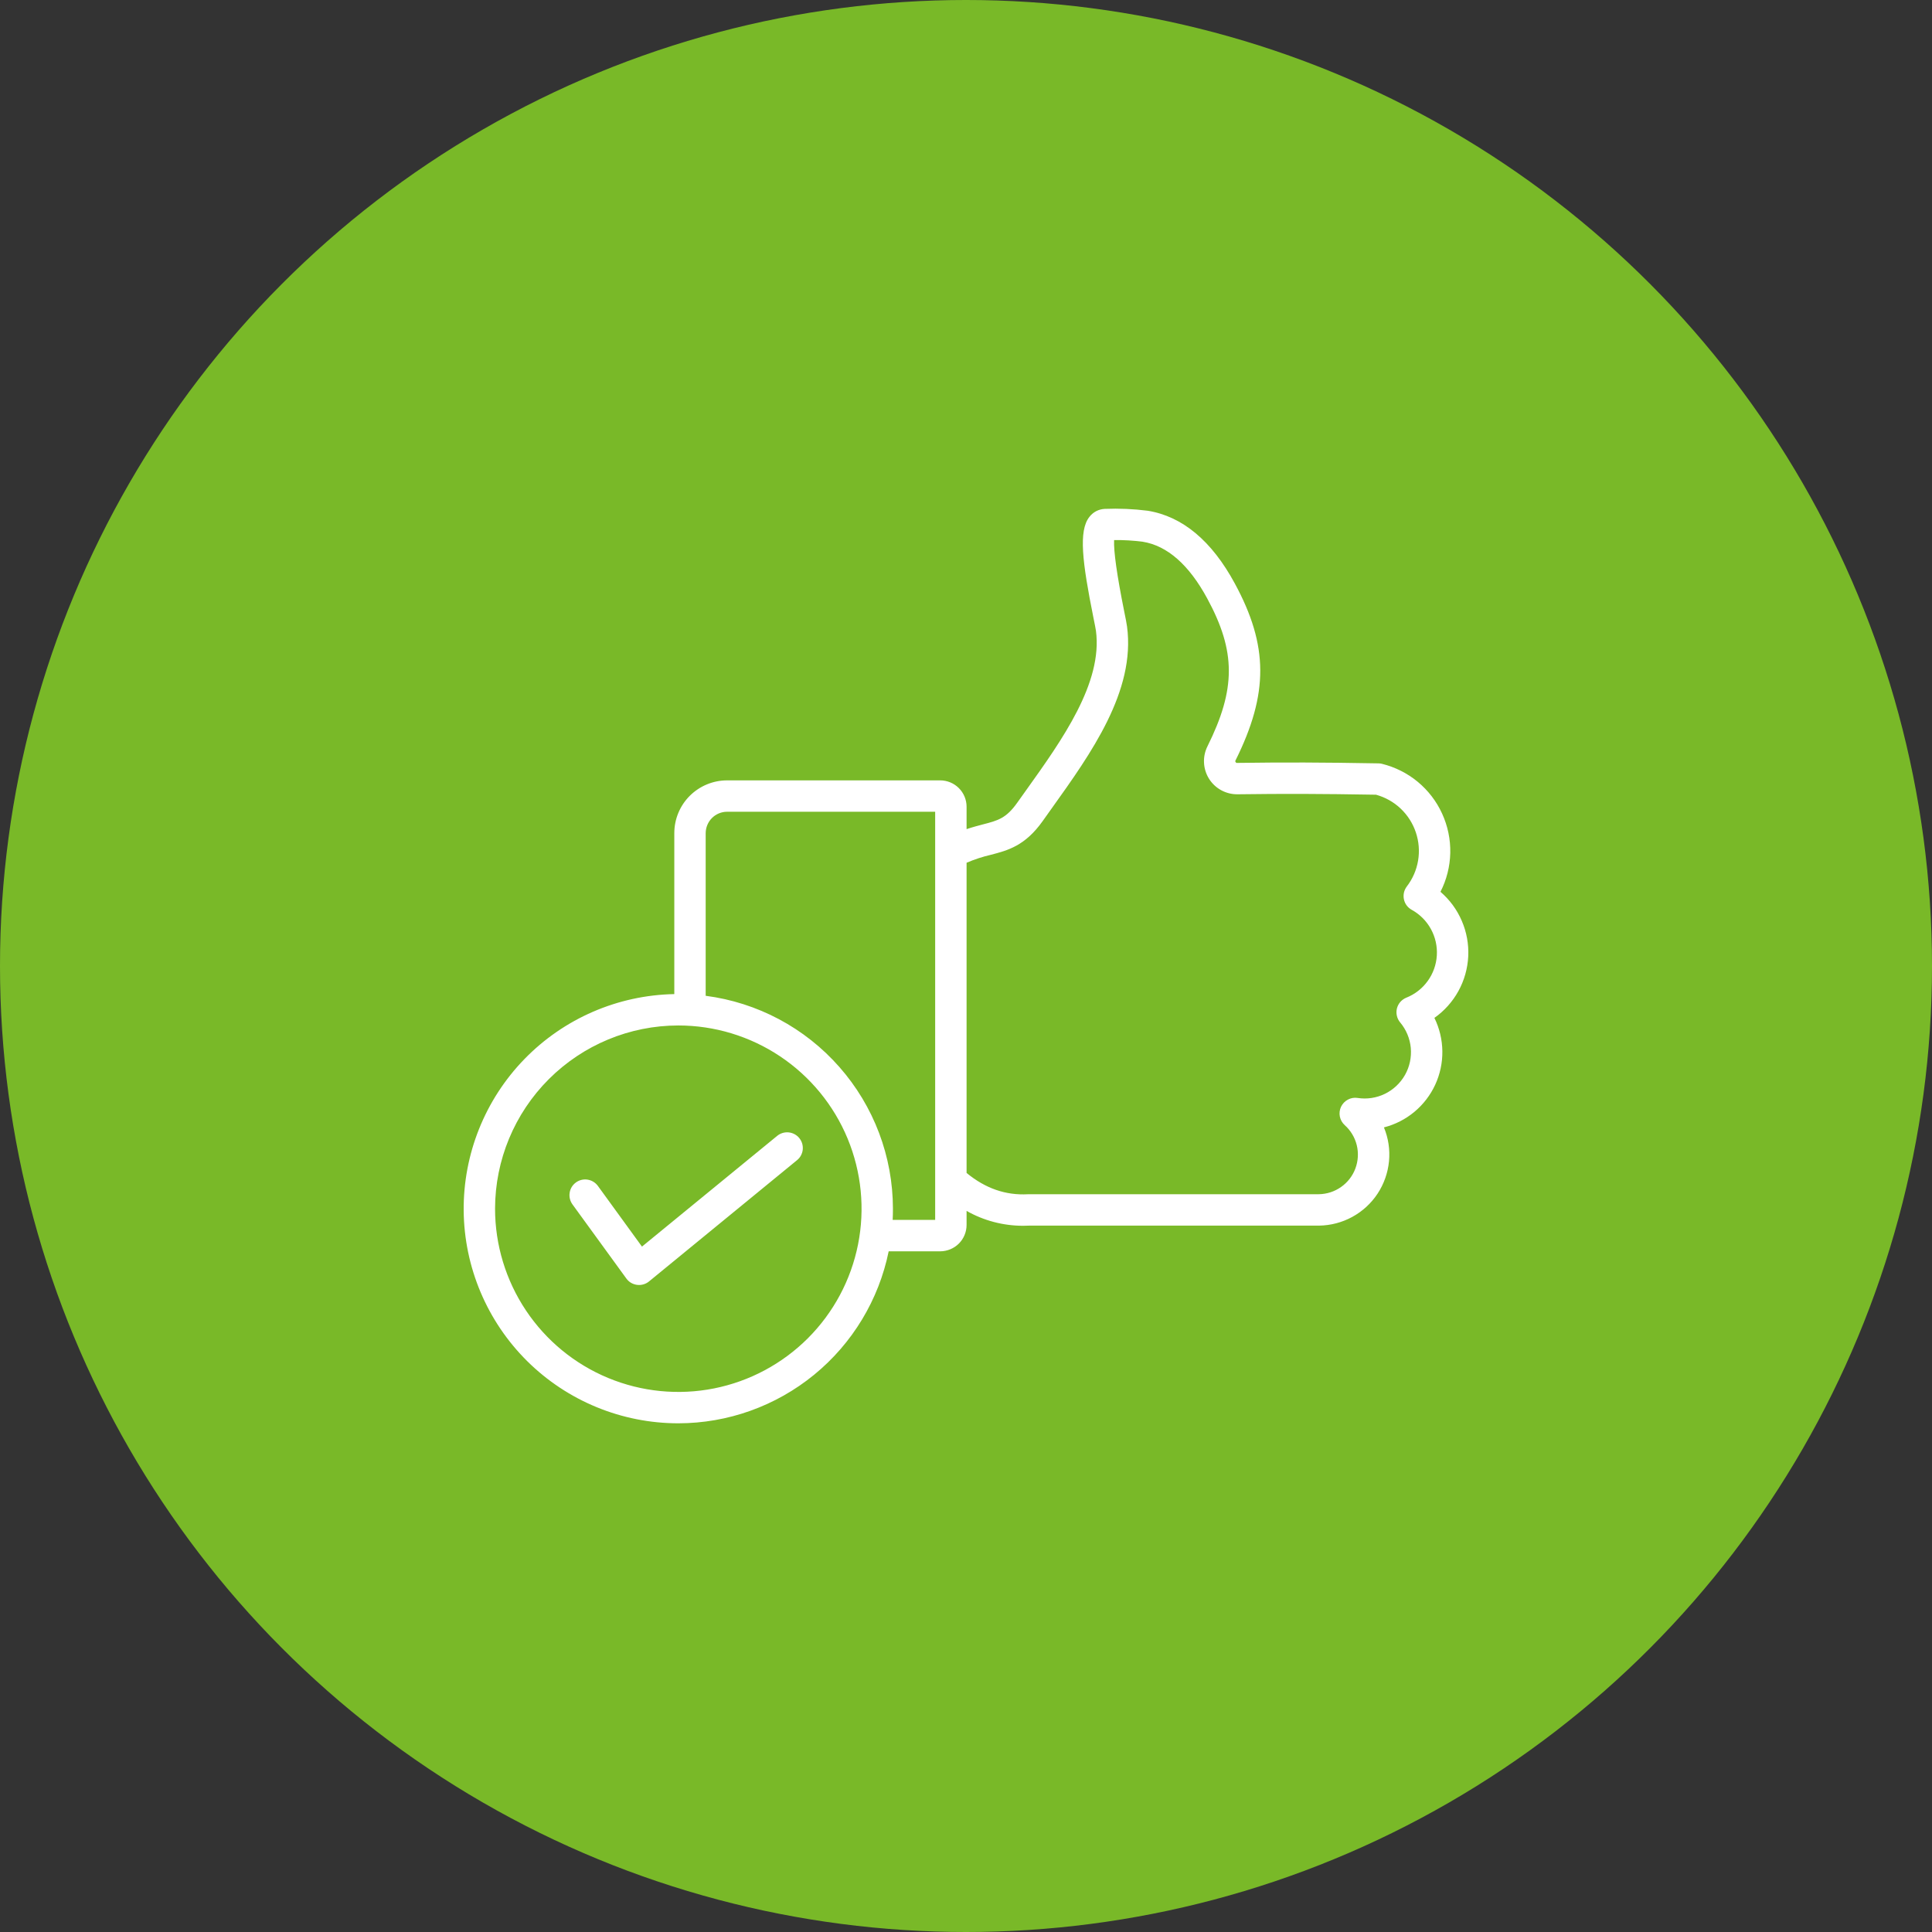
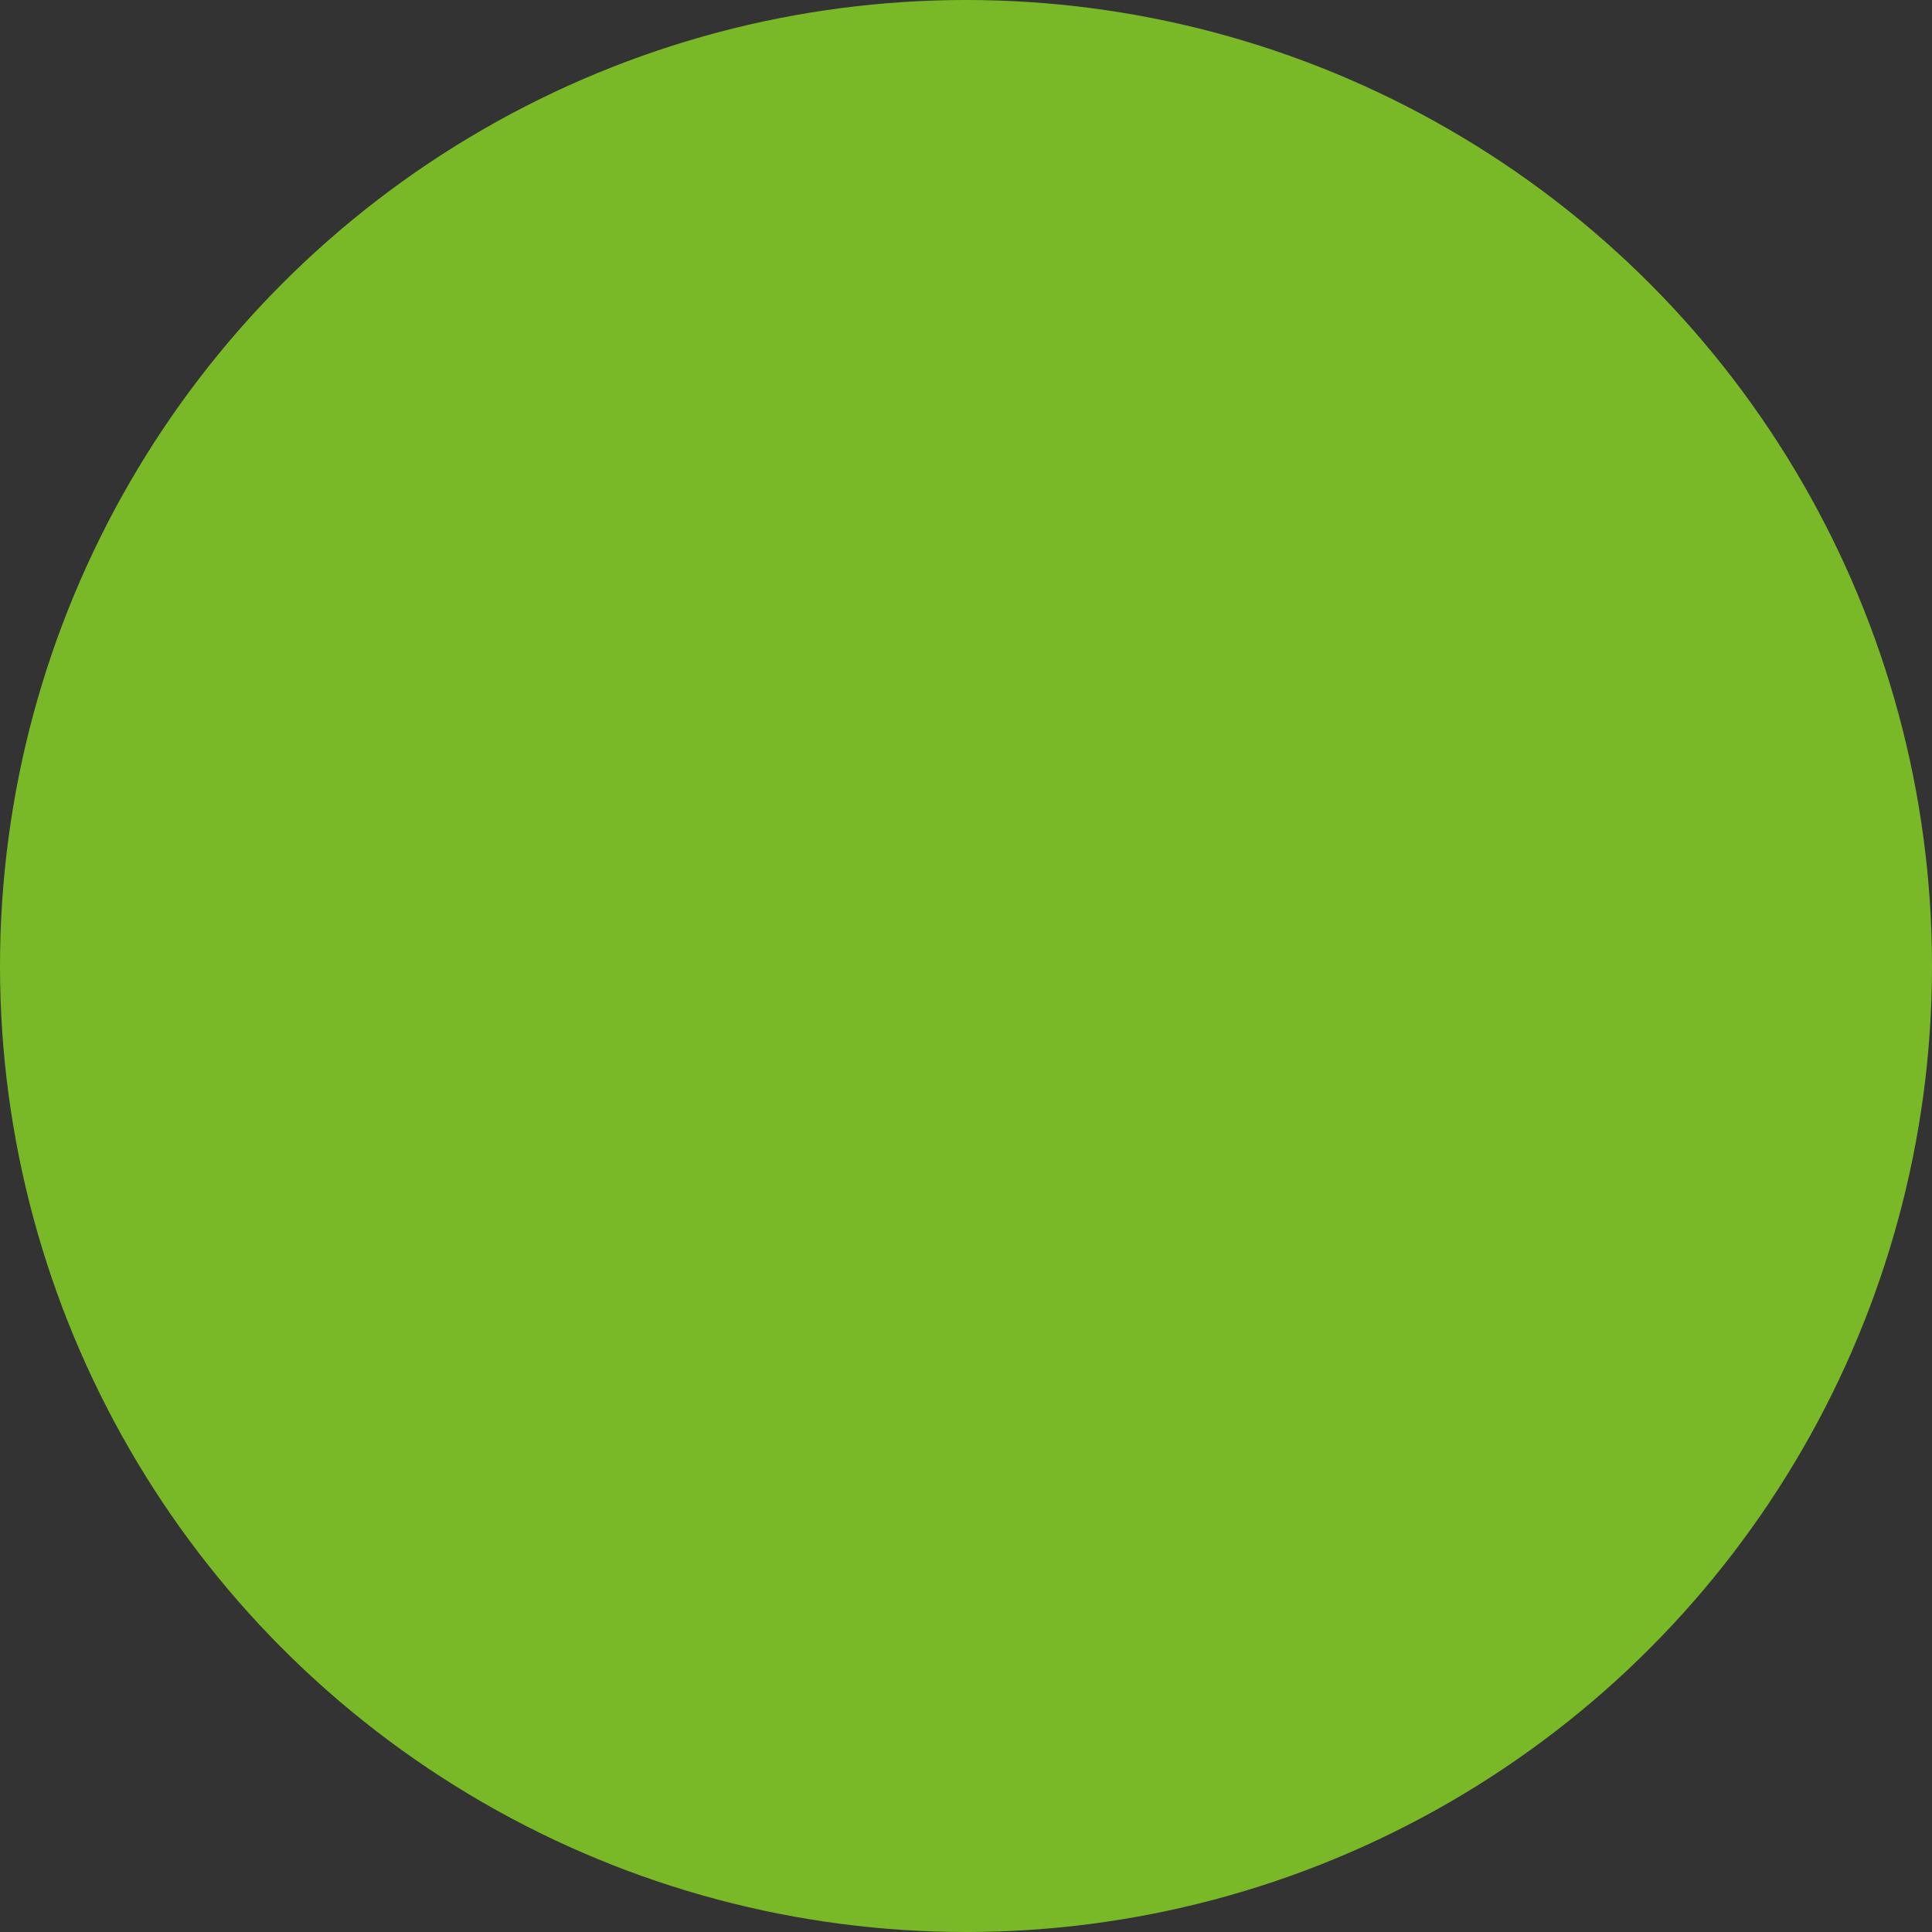
<svg xmlns="http://www.w3.org/2000/svg" width="50" height="50" viewBox="0 0 50 50" fill="none">
  <rect x="0" y="0" width="50" height="50" fill="#333333" stroke="none" />
  <circle cx="25" cy="25" r="25" fill="#79B928" />
  <g clip-path="url(#clip0_119_26)">
-     <path d="M17.555 36.835C18.836 36.834 20.077 36.39 21.069 35.579C22.061 34.768 22.743 33.639 22.999 32.384H24.333C24.514 32.383 24.687 32.311 24.815 32.184C24.943 32.056 25.015 31.882 25.015 31.701V31.338C25.461 31.591 25.965 31.723 26.477 31.723C26.529 31.723 26.582 31.721 26.635 31.719H34.136C34.437 31.715 34.732 31.638 34.996 31.494C35.26 31.35 35.485 31.144 35.651 30.893C35.816 30.642 35.918 30.355 35.947 30.055C35.976 29.756 35.931 29.454 35.816 29.177C36.106 29.103 36.376 28.965 36.605 28.774C36.835 28.582 37.019 28.342 37.144 28.071C37.269 27.799 37.332 27.503 37.328 27.204C37.324 26.906 37.254 26.611 37.122 26.343C37.379 26.162 37.592 25.924 37.744 25.648C37.896 25.372 37.982 25.065 37.998 24.75C38.013 24.435 37.956 24.121 37.831 23.832C37.707 23.542 37.518 23.285 37.279 23.08C37.439 22.767 37.525 22.423 37.533 22.073C37.54 21.723 37.468 21.375 37.322 21.057C37.177 20.738 36.961 20.457 36.691 20.233C36.421 20.01 36.103 19.851 35.763 19.767C35.734 19.76 35.704 19.756 35.674 19.756C34.197 19.73 33.274 19.727 32.017 19.744C32.009 19.745 32.001 19.744 31.994 19.74C31.987 19.736 31.981 19.73 31.978 19.723C31.973 19.716 31.97 19.709 31.969 19.701C31.969 19.693 31.971 19.685 31.976 19.678C32.834 17.95 32.829 16.71 31.957 15.101C31.36 13.997 30.602 13.364 29.703 13.218C29.334 13.171 28.961 13.155 28.589 13.17C28.512 13.174 28.436 13.194 28.367 13.23C28.299 13.266 28.239 13.317 28.192 13.379C27.911 13.738 28.007 14.537 28.297 15.981C28.328 16.131 28.356 16.273 28.363 16.324C28.542 17.673 27.488 19.148 26.558 20.449C26.479 20.559 26.401 20.668 26.324 20.777C26.038 21.18 25.825 21.235 25.439 21.335C25.314 21.368 25.172 21.405 25.015 21.458V20.878C25.015 20.697 24.943 20.524 24.815 20.396C24.687 20.268 24.513 20.196 24.332 20.196H18.817C18.455 20.196 18.108 20.34 17.851 20.596C17.595 20.852 17.451 21.199 17.451 21.562V25.727C15.987 25.755 14.593 26.359 13.572 27.409C12.552 28.458 11.987 29.869 12 31.333C12.014 32.797 12.605 34.196 13.645 35.227C14.685 36.257 16.09 36.835 17.555 36.835V36.835ZM25.643 22.122C26.079 22.009 26.529 21.892 26.986 21.247C27.063 21.139 27.14 21.031 27.218 20.921C28.236 19.498 29.39 17.885 29.168 16.217C29.158 16.139 29.133 16.012 29.094 15.821C28.906 14.884 28.819 14.266 28.833 13.977C29.081 13.974 29.328 13.988 29.573 14.02C30.21 14.123 30.771 14.617 31.243 15.488C31.987 16.861 31.988 17.827 31.248 19.317C31.183 19.448 31.152 19.595 31.16 19.742C31.167 19.888 31.212 20.031 31.29 20.155C31.369 20.28 31.477 20.382 31.607 20.452C31.736 20.522 31.881 20.558 32.028 20.556C33.262 20.54 34.172 20.543 35.611 20.567C35.85 20.633 36.069 20.756 36.249 20.926C36.428 21.096 36.564 21.308 36.642 21.543C36.721 21.777 36.741 22.028 36.7 22.272C36.659 22.516 36.559 22.746 36.408 22.942C36.373 22.989 36.347 23.043 36.334 23.1C36.322 23.157 36.321 23.216 36.333 23.273C36.345 23.331 36.369 23.385 36.404 23.432C36.439 23.479 36.483 23.518 36.535 23.546C36.744 23.661 36.916 23.833 37.031 24.042C37.146 24.251 37.2 24.489 37.185 24.727C37.171 24.965 37.089 25.195 36.949 25.388C36.809 25.582 36.617 25.732 36.395 25.82C36.336 25.844 36.283 25.882 36.24 25.93C36.198 25.979 36.168 26.036 36.152 26.099C36.137 26.161 36.136 26.226 36.151 26.289C36.165 26.351 36.194 26.41 36.235 26.459C36.392 26.645 36.488 26.876 36.511 27.118C36.533 27.361 36.482 27.605 36.362 27.818C36.242 28.03 36.061 28.201 35.842 28.308C35.623 28.415 35.376 28.452 35.135 28.415C35.049 28.401 34.96 28.416 34.883 28.458C34.806 28.499 34.744 28.564 34.706 28.643C34.669 28.722 34.658 28.811 34.675 28.896C34.692 28.982 34.737 29.06 34.802 29.119C34.955 29.256 35.064 29.437 35.113 29.637C35.162 29.838 35.149 30.048 35.077 30.241C35.005 30.434 34.876 30.601 34.707 30.719C34.539 30.838 34.338 30.903 34.132 30.906H26.624C26.617 30.906 26.61 30.906 26.602 30.907C26.024 30.938 25.504 30.757 25.015 30.356V22.328C25.218 22.241 25.428 22.172 25.643 22.122ZM18.817 21.008H24.202V31.571H23.102C23.107 31.475 23.109 31.378 23.109 31.281C23.108 29.931 22.615 28.627 21.723 27.614C20.832 26.6 19.602 25.945 18.263 25.771V21.562C18.264 21.415 18.322 21.274 18.426 21.17C18.529 21.067 18.67 21.008 18.817 21.008ZM17.555 26.539C18.492 26.539 19.409 26.817 20.189 27.338C20.969 27.859 21.577 28.6 21.936 29.466C22.295 30.333 22.389 31.286 22.206 32.206C22.023 33.126 21.571 33.971 20.908 34.634C20.244 35.297 19.399 35.749 18.48 35.932C17.56 36.115 16.606 36.021 15.74 35.662C14.873 35.303 14.133 34.695 13.612 33.915C13.091 33.135 12.812 32.218 12.812 31.28C12.814 30.023 13.314 28.818 14.203 27.929C15.092 27.04 16.297 26.54 17.555 26.539ZM14.815 31.169C14.752 31.082 14.726 30.973 14.743 30.867C14.759 30.76 14.818 30.665 14.905 30.602C14.992 30.538 15.101 30.512 15.207 30.529C15.314 30.546 15.409 30.604 15.473 30.691L16.614 32.262L20.111 29.398C20.153 29.363 20.2 29.338 20.251 29.322C20.303 29.306 20.356 29.301 20.41 29.306C20.463 29.311 20.515 29.327 20.562 29.352C20.609 29.377 20.651 29.411 20.685 29.453C20.719 29.494 20.744 29.542 20.76 29.593C20.775 29.645 20.78 29.698 20.775 29.752C20.77 29.805 20.753 29.857 20.728 29.904C20.703 29.951 20.668 29.992 20.626 30.026L16.796 33.164C16.753 33.199 16.704 33.225 16.65 33.24C16.597 33.255 16.541 33.259 16.487 33.252C16.432 33.245 16.379 33.227 16.331 33.199C16.284 33.171 16.242 33.133 16.21 33.088L14.815 31.169Z" fill="white" />
-   </g>
+     </g>
  <defs>
    <clipPath id="clip0_119_26">
-       <rect width="26" height="26" fill="white" transform="translate(12 12)" />
-     </clipPath>
+       </clipPath>
  </defs>
</svg>